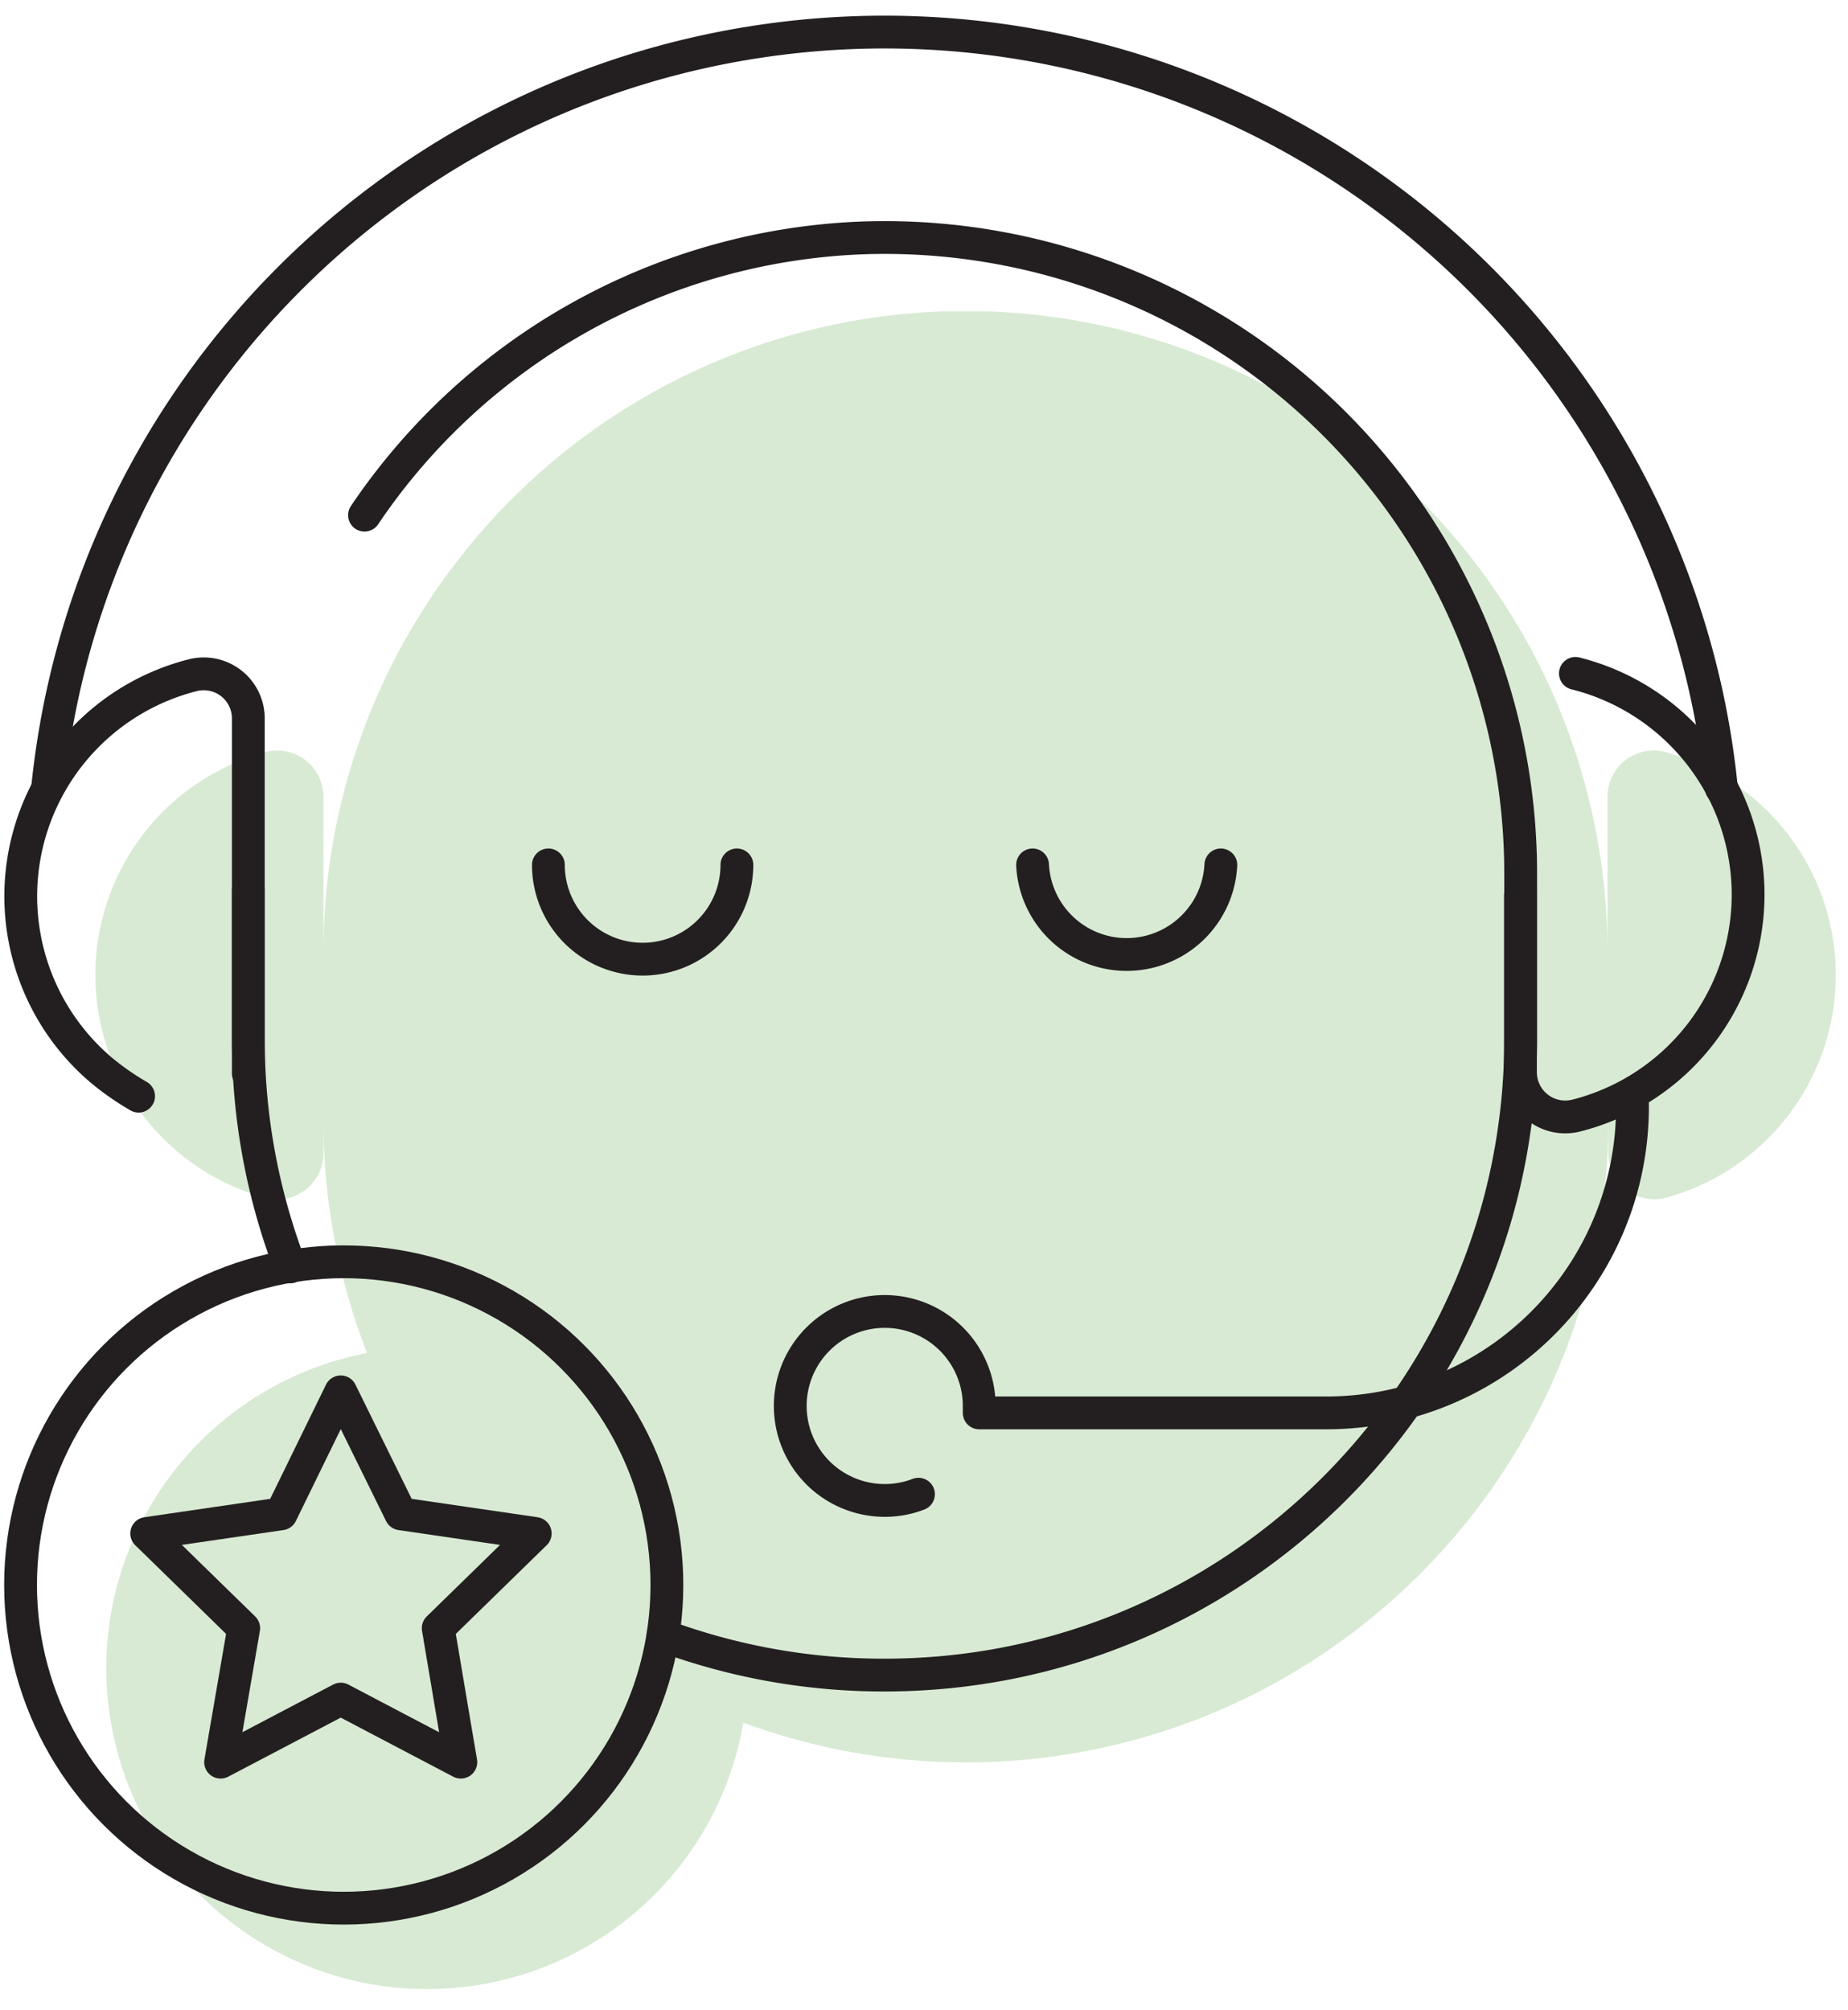
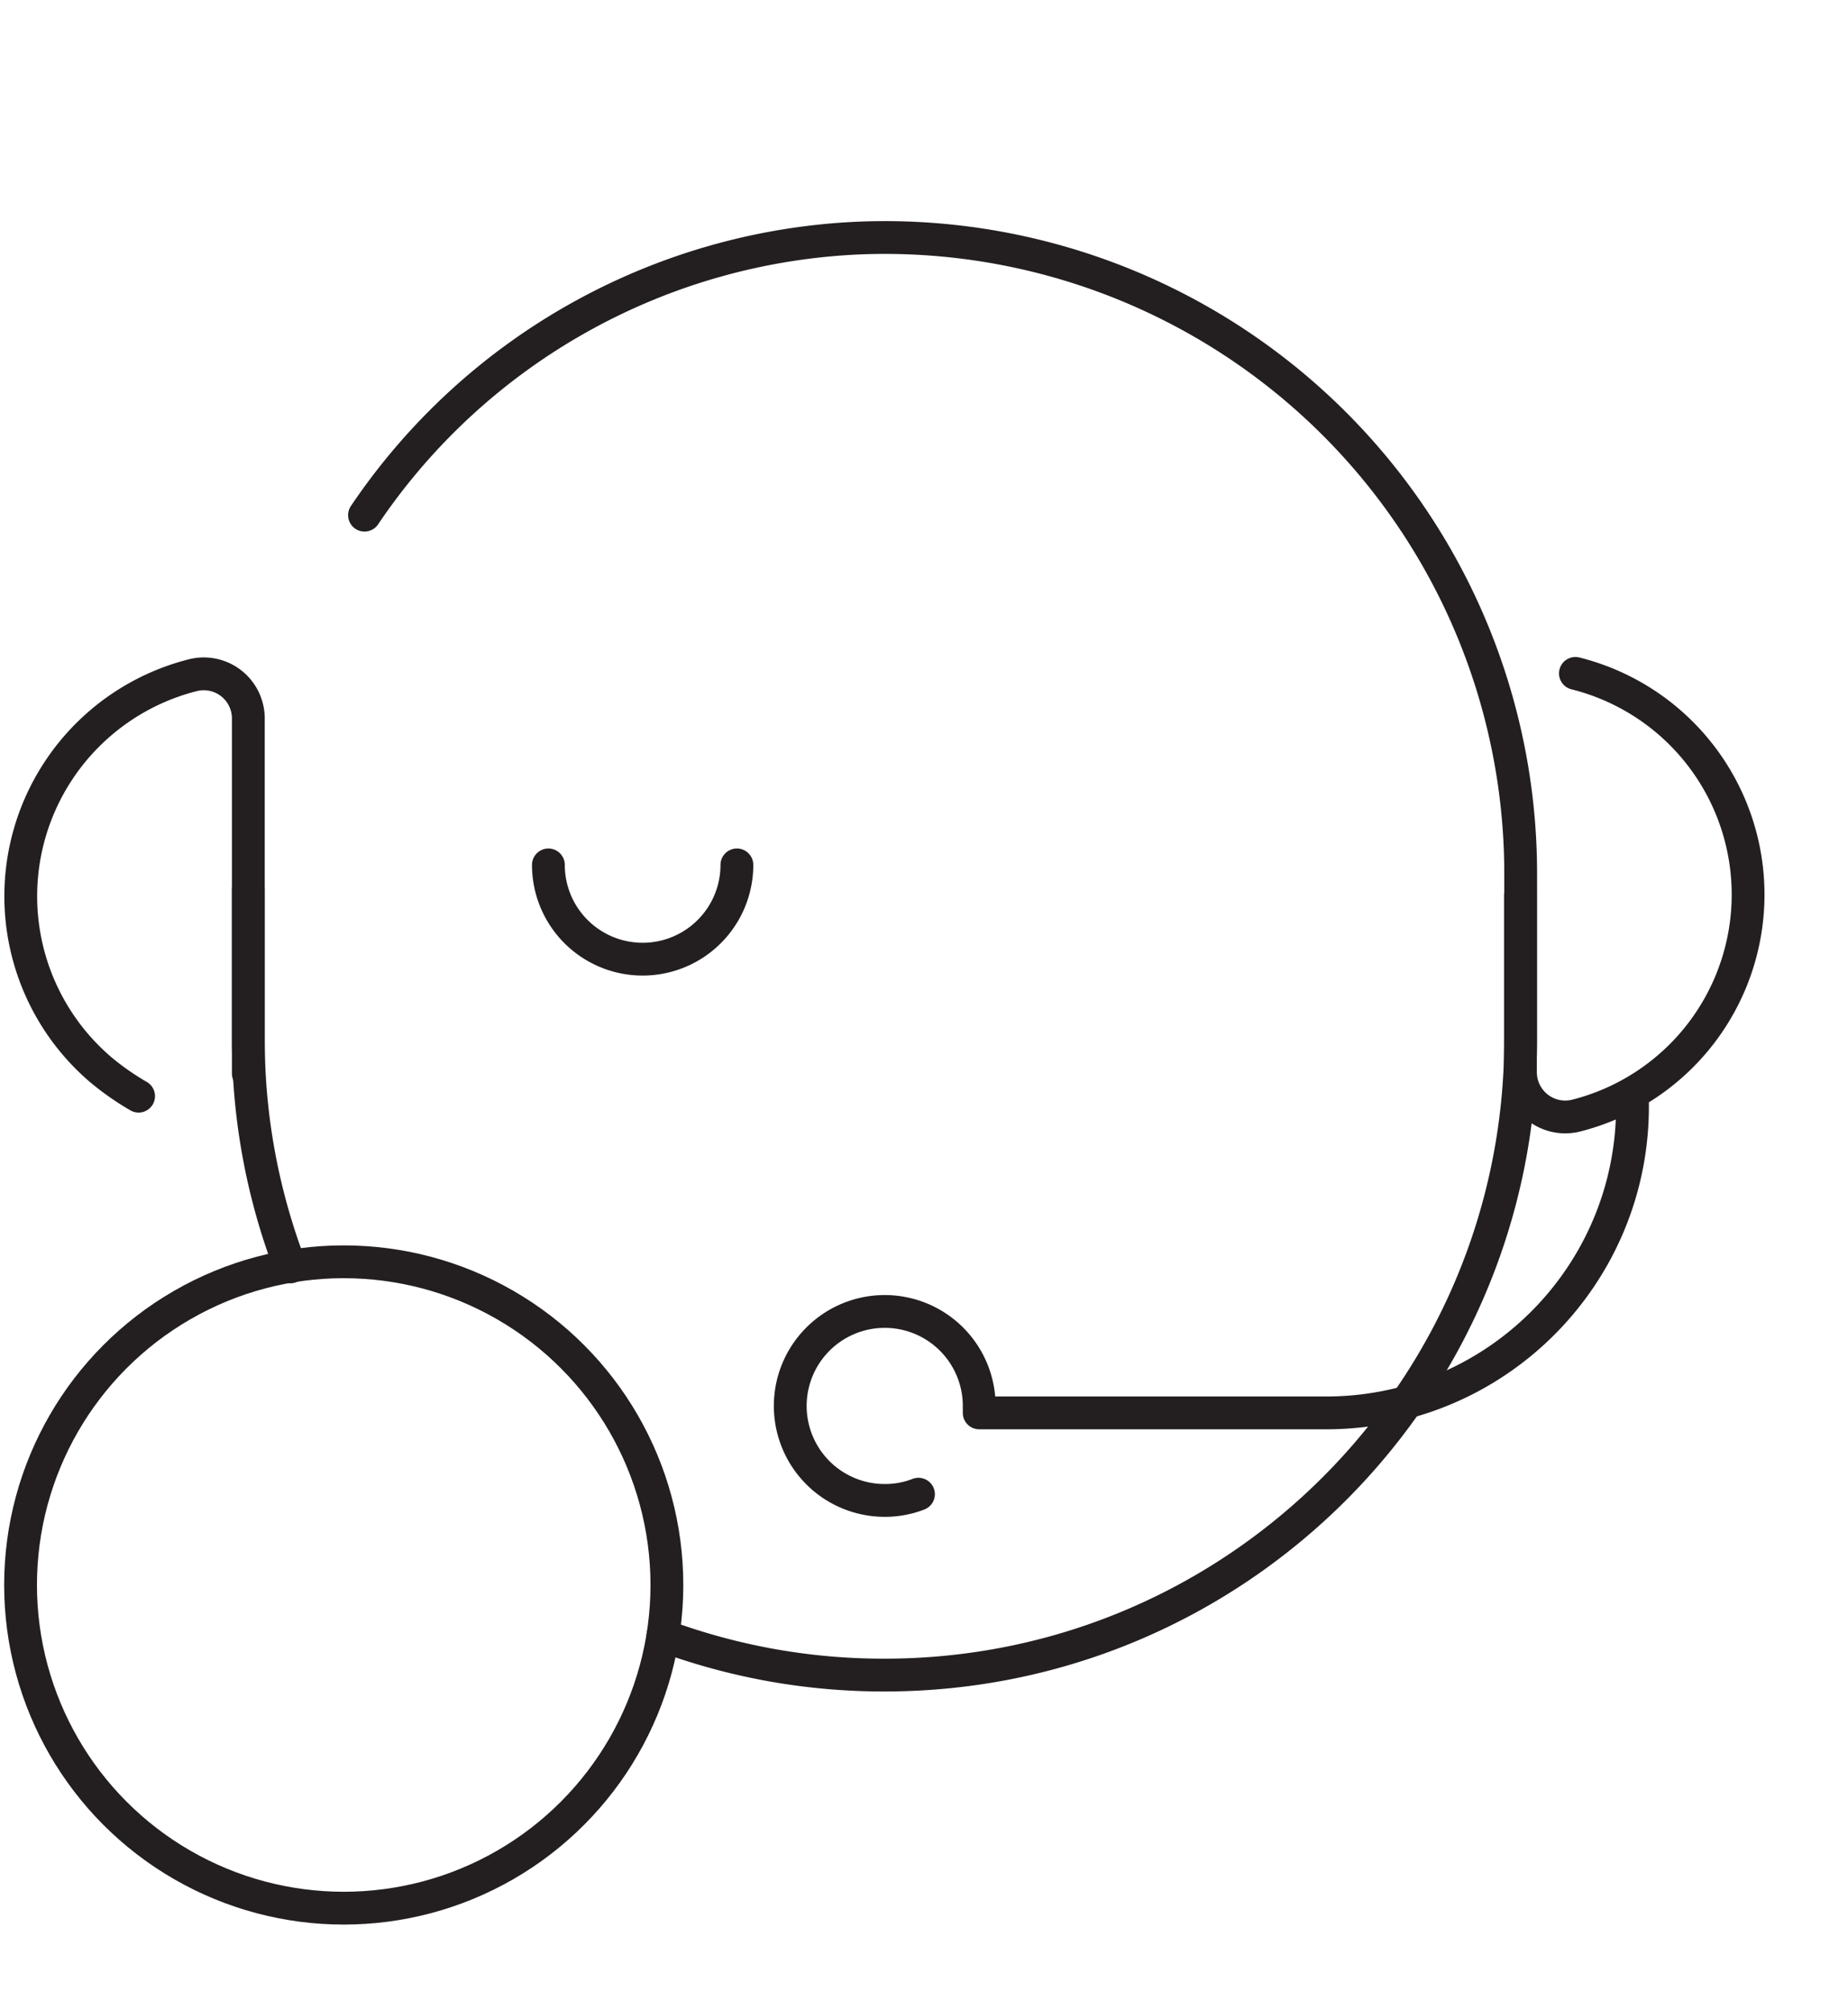
<svg xmlns="http://www.w3.org/2000/svg" width="80" height="87" fill="none" fill-rule="evenodd">
-   <path d="M72 32.53a2 2 0 0 0-2.41 1.92v6.83c.004-14.973-11.847-27.262-26.8-27.8h-2C25.83 14.04 14 26.32 14 41.28v-6.83a2 2 0 0 0-2.4-1.92 10 10 0 0 0 0 19.35A2 2 0 0 0 14 50v-1.5a27.86 27.86 0 0 0 1.89 10.07 13.89 13.89 0 0 0 1.896 27.516A13.89 13.89 0 0 0 32.18 74.57a27.83 27.83 0 0 0 9.65 1.72c15.34-.022 27.768-12.45 27.8-27.8V50A2 2 0 0 0 72 51.88a10 10 0 0 0 0-19.35z" fill="#d8ead3" fill-rule="nonzero" />
  <g stroke="#231f20">
    <g stroke-linecap="round" stroke-linejoin="round" stroke-width="1.42">
      <path d="M28.7 70.8a27.49 27.49 0 0 0 9.59 1.71c15.194 0 27.518-12.306 27.54-27.5v-7.18A27.53 27.53 0 0 0 37.29 10.3a27.24 27.24 0 0 0-21.51 12m-5.03 16.18V45a27.51 27.51 0 0 0 1.82 9.84" />
      <path d="M10.75 46.47V31.12a1.93 1.93 0 0 0-2.37-1.9 9.87 9.87 0 0 0-4 17.1A11.64 11.64 0 0 0 6 47.45m62.2-18.3a9.87 9.87 0 0 1 0 19.15 1.94 1.94 0 0 1-2.38-1.9v-7.65M31.9 37.44a4.08 4.08 0 1 1-8.16 0m16.02 27.24a4 4 0 0 1-1.47.27 4.09 4.09 0 1 1 4.1-4.09v.3h15.16c7.32-.077 13.192-6.07 13.12-13.4" />
-       <path d="M44.7 37.44a4.08 4.08 0 0 0 8.15 0m21.67-3.32A35.93 35.93 0 0 0 73 26.77 36.42 36.42 0 0 0 34.54 1.582C17.37 3.36 3.808 16.947 2.06 34.12" />
    </g>
    <circle cx="14.88" cy="68.61" r="13.99" stroke-linejoin="round" stroke-width="1.42" />
-     <path d="M14.75 60.25l2.6 5.28 5.82.85-4.2 4.1.6 3.56.38 2.24-5.2-2.73-5.2 2.73 1-5.8-4.2-4.1 5.82-.85z" stroke-linejoin="round" stroke-width="1.42" />
  </g>
</svg>